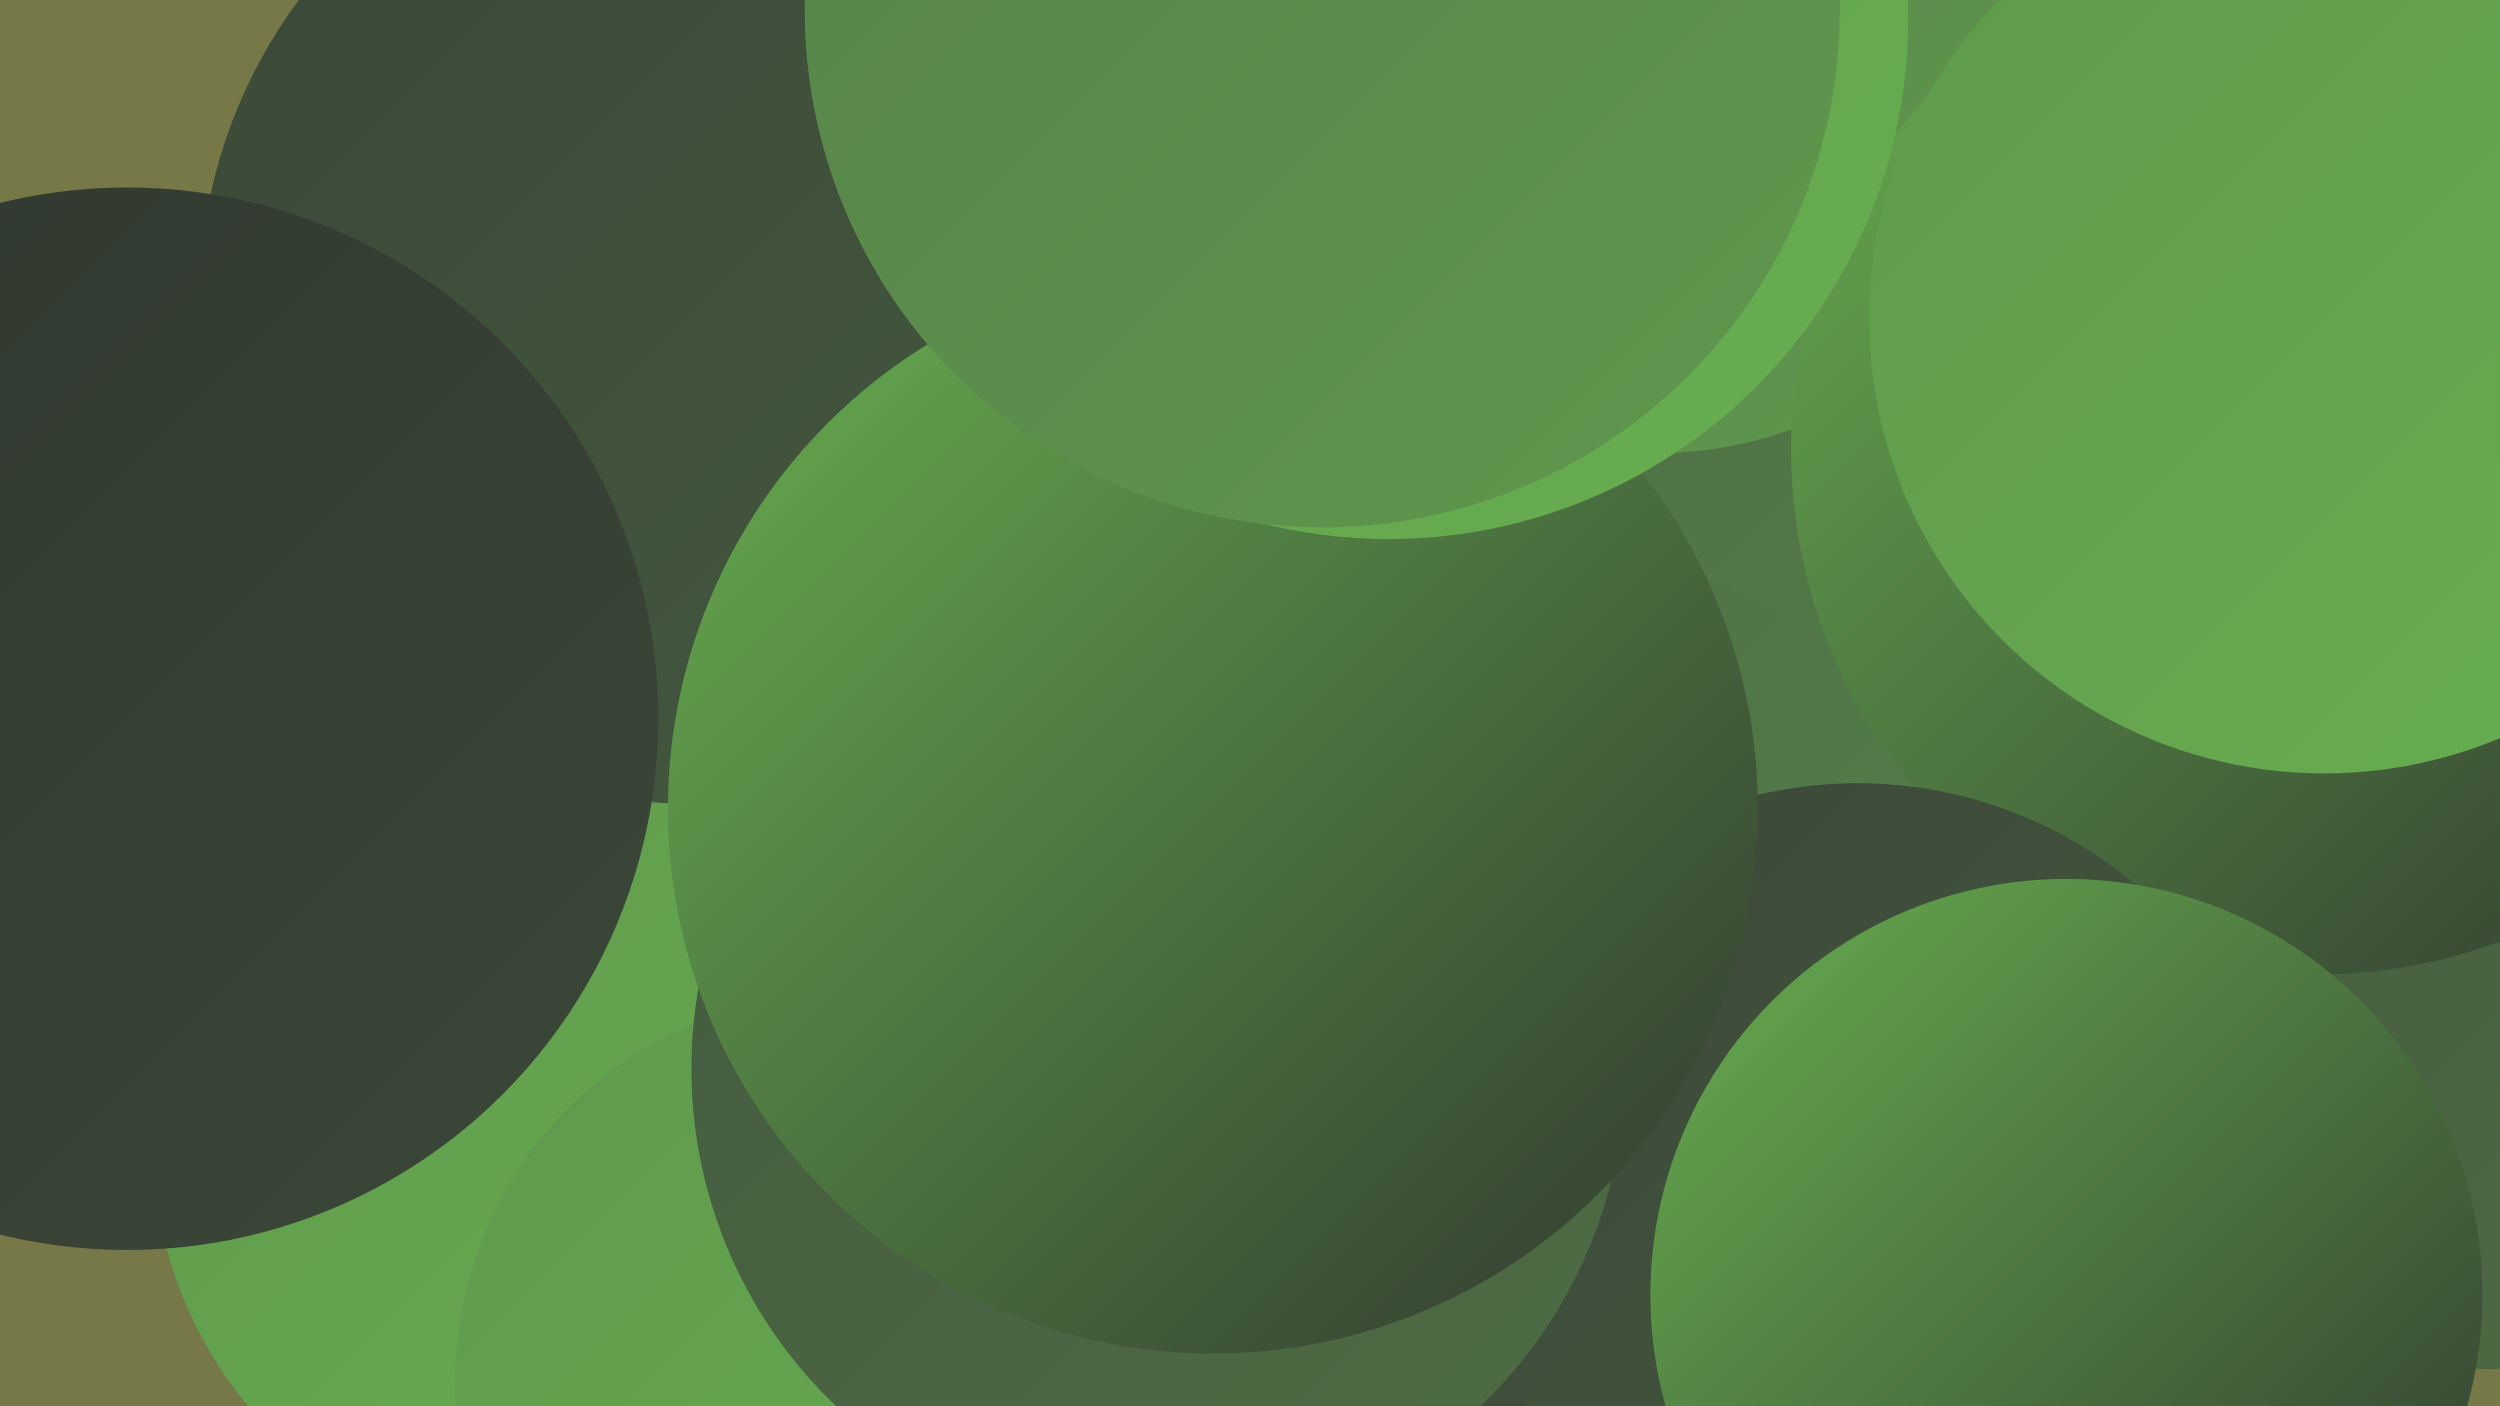
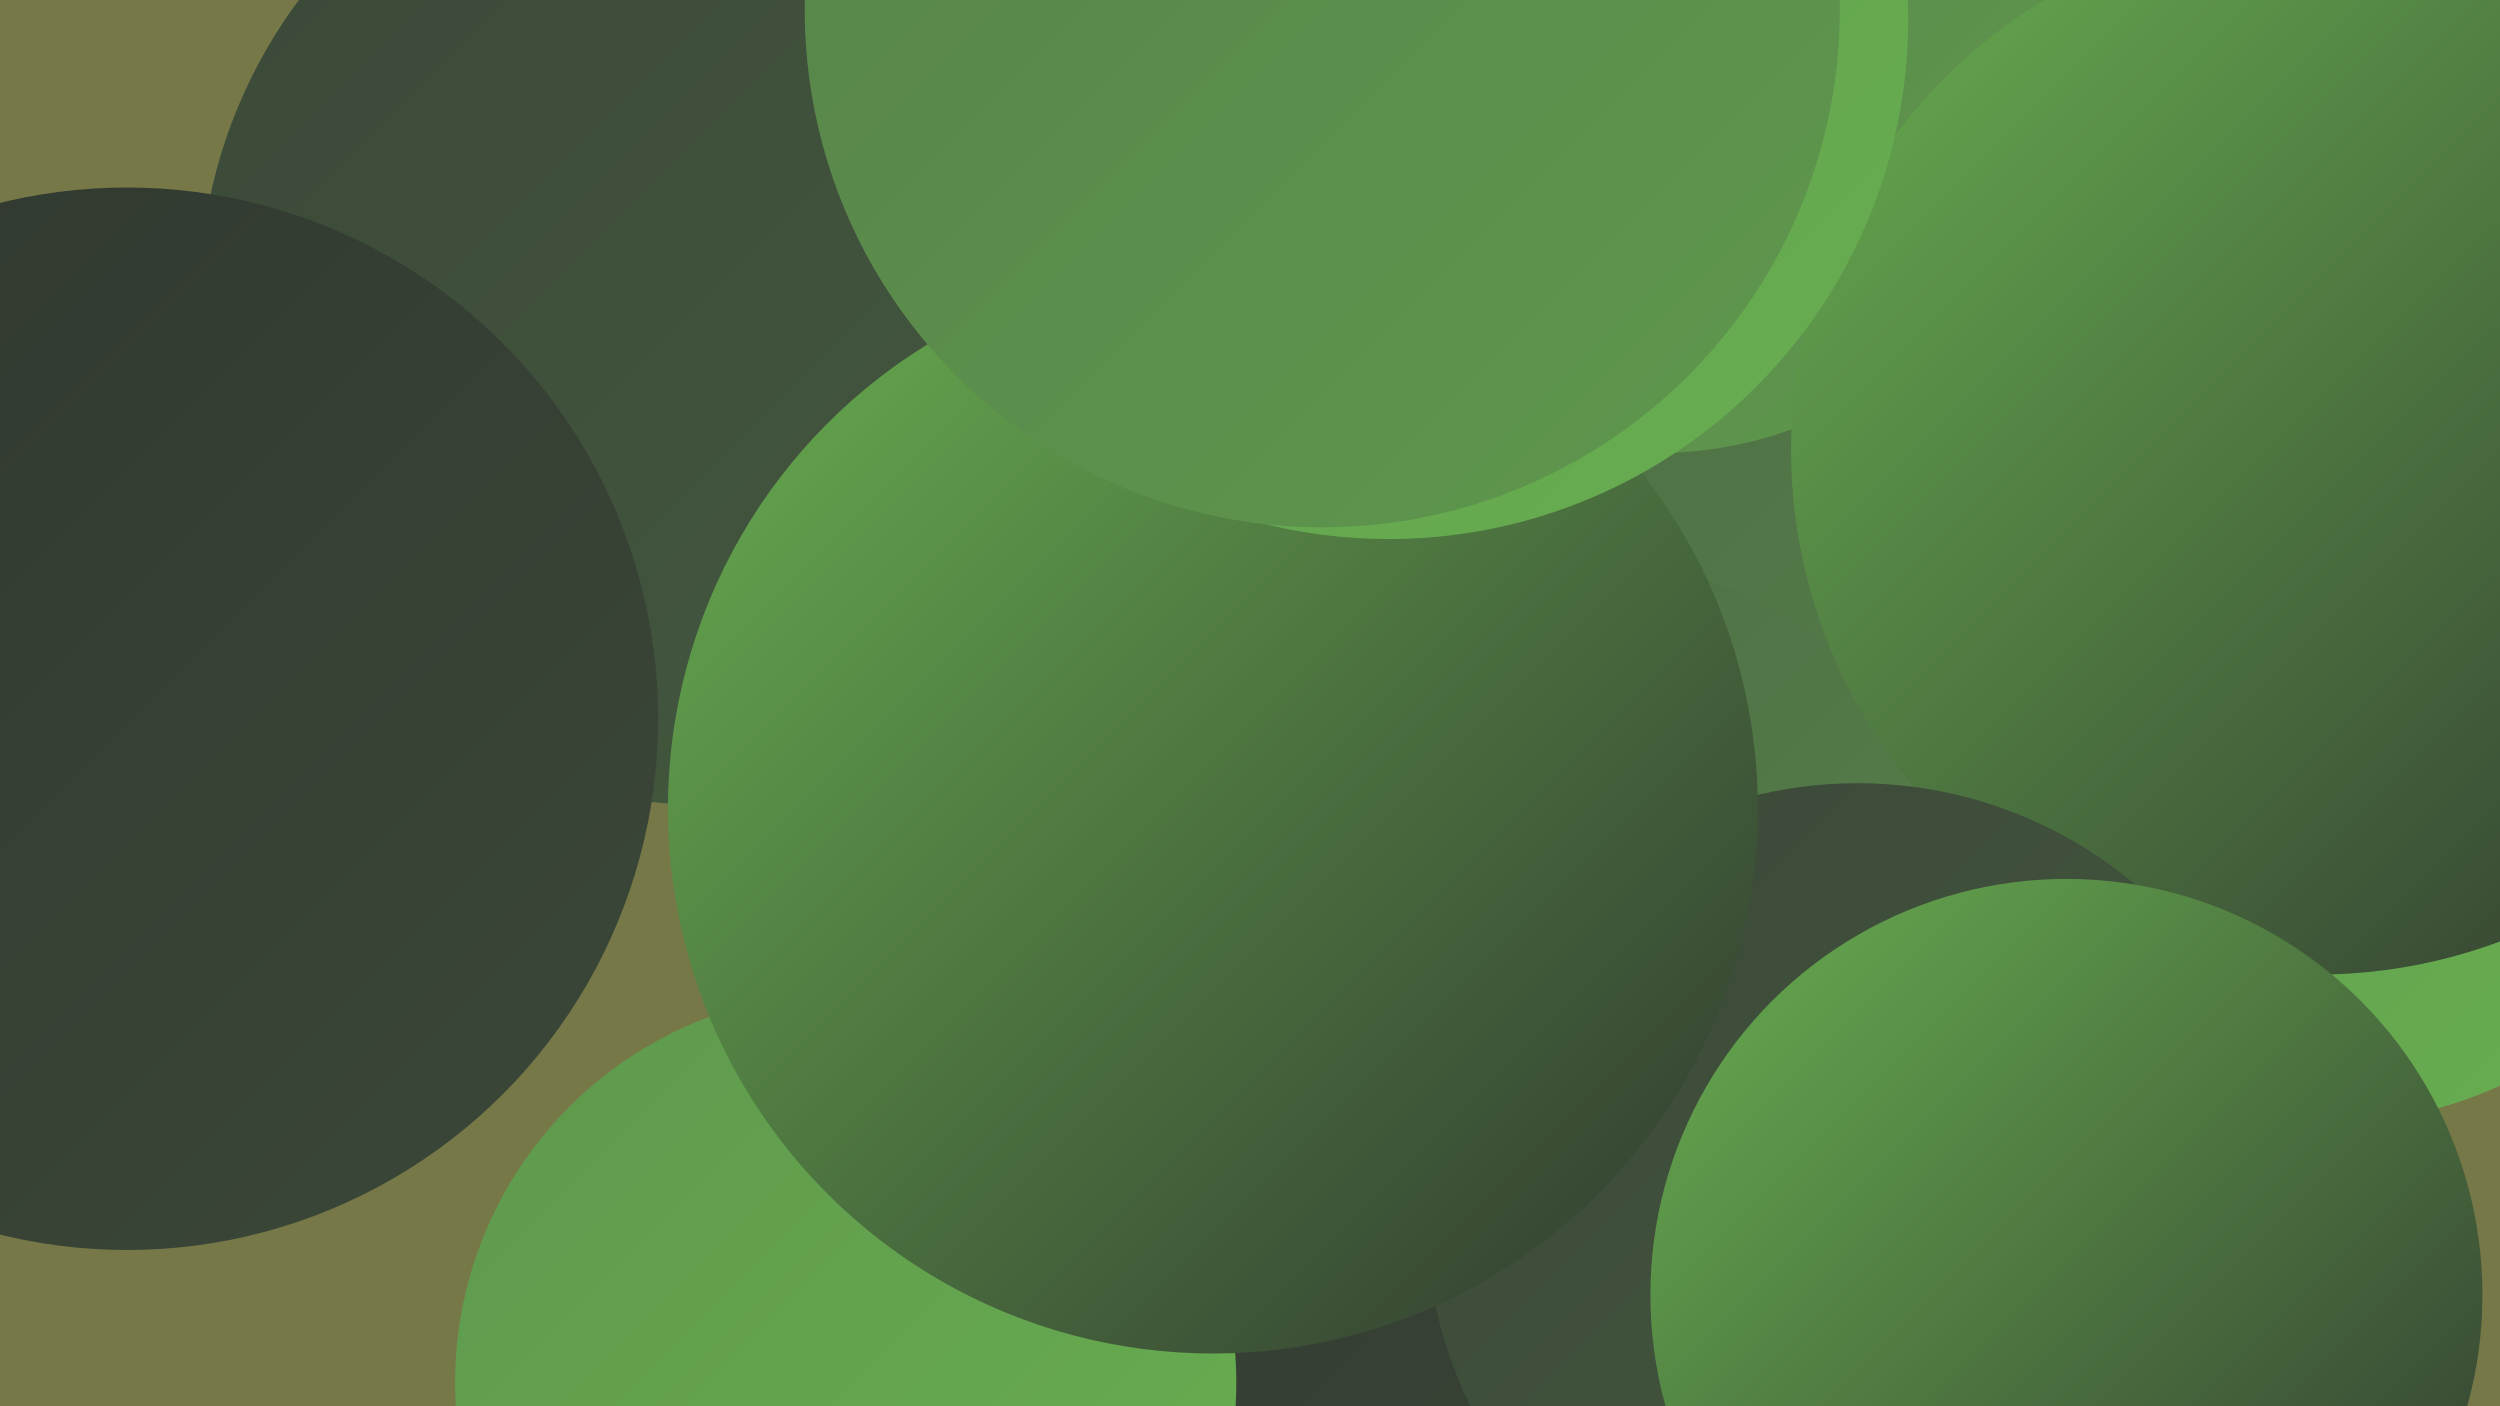
<svg xmlns="http://www.w3.org/2000/svg" width="1280" height="720">
  <defs>
    <linearGradient id="grad0" x1="0%" y1="0%" x2="100%" y2="100%">
      <stop offset="0%" style="stop-color:#30372f;stop-opacity:1" />
      <stop offset="100%" style="stop-color:#3b4838;stop-opacity:1" />
    </linearGradient>
    <linearGradient id="grad1" x1="0%" y1="0%" x2="100%" y2="100%">
      <stop offset="0%" style="stop-color:#3b4838;stop-opacity:1" />
      <stop offset="100%" style="stop-color:#445a3f;stop-opacity:1" />
    </linearGradient>
    <linearGradient id="grad2" x1="0%" y1="0%" x2="100%" y2="100%">
      <stop offset="0%" style="stop-color:#445a3f;stop-opacity:1" />
      <stop offset="100%" style="stop-color:#4e6d45;stop-opacity:1" />
    </linearGradient>
    <linearGradient id="grad3" x1="0%" y1="0%" x2="100%" y2="100%">
      <stop offset="0%" style="stop-color:#4e6d45;stop-opacity:1" />
      <stop offset="100%" style="stop-color:#57824a;stop-opacity:1" />
    </linearGradient>
    <linearGradient id="grad4" x1="0%" y1="0%" x2="100%" y2="100%">
      <stop offset="0%" style="stop-color:#57824a;stop-opacity:1" />
      <stop offset="100%" style="stop-color:#5f984d;stop-opacity:1" />
    </linearGradient>
    <linearGradient id="grad5" x1="0%" y1="0%" x2="100%" y2="100%">
      <stop offset="0%" style="stop-color:#5f984d;stop-opacity:1" />
      <stop offset="100%" style="stop-color:#68af50;stop-opacity:1" />
    </linearGradient>
    <linearGradient id="grad6" x1="0%" y1="0%" x2="100%" y2="100%">
      <stop offset="0%" style="stop-color:#68af50;stop-opacity:1" />
      <stop offset="100%" style="stop-color:#30372f;stop-opacity:1" />
    </linearGradient>
  </defs>
  <rect width="1280" height="720" fill="#767848" />
  <circle cx="863" cy="276" r="184" fill="url(#grad6)" />
  <circle cx="1130" cy="115" r="235" fill="url(#grad1)" />
  <circle cx="974" cy="274" r="208" fill="url(#grad3)" />
  <circle cx="1192" cy="363" r="212" fill="url(#grad5)" />
-   <circle cx="1277" cy="520" r="181" fill="url(#grad2)" />
-   <circle cx="291" cy="584" r="213" fill="url(#grad5)" />
  <circle cx="815" cy="486" r="198" fill="url(#grad3)" />
  <circle cx="684" cy="700" r="268" fill="url(#grad0)" />
  <circle cx="848" cy="29" r="203" fill="url(#grad4)" />
  <circle cx="360" cy="154" r="258" fill="url(#grad1)" />
  <circle cx="1186" cy="230" r="269" fill="url(#grad6)" />
  <circle cx="65" cy="368" r="272" fill="url(#grad0)" />
-   <circle cx="1190" cy="163" r="233" fill="url(#grad5)" />
  <circle cx="433" cy="708" r="200" fill="url(#grad5)" />
  <circle cx="951" cy="622" r="221" fill="url(#grad1)" />
-   <circle cx="593" cy="547" r="239" fill="url(#grad2)" />
  <circle cx="621" cy="414" r="279" fill="url(#grad6)" />
  <circle cx="711" cy="10" r="266" fill="url(#grad5)" />
  <circle cx="1058" cy="663" r="213" fill="url(#grad6)" />
  <circle cx="677" cy="5" r="265" fill="url(#grad4)" />
</svg>